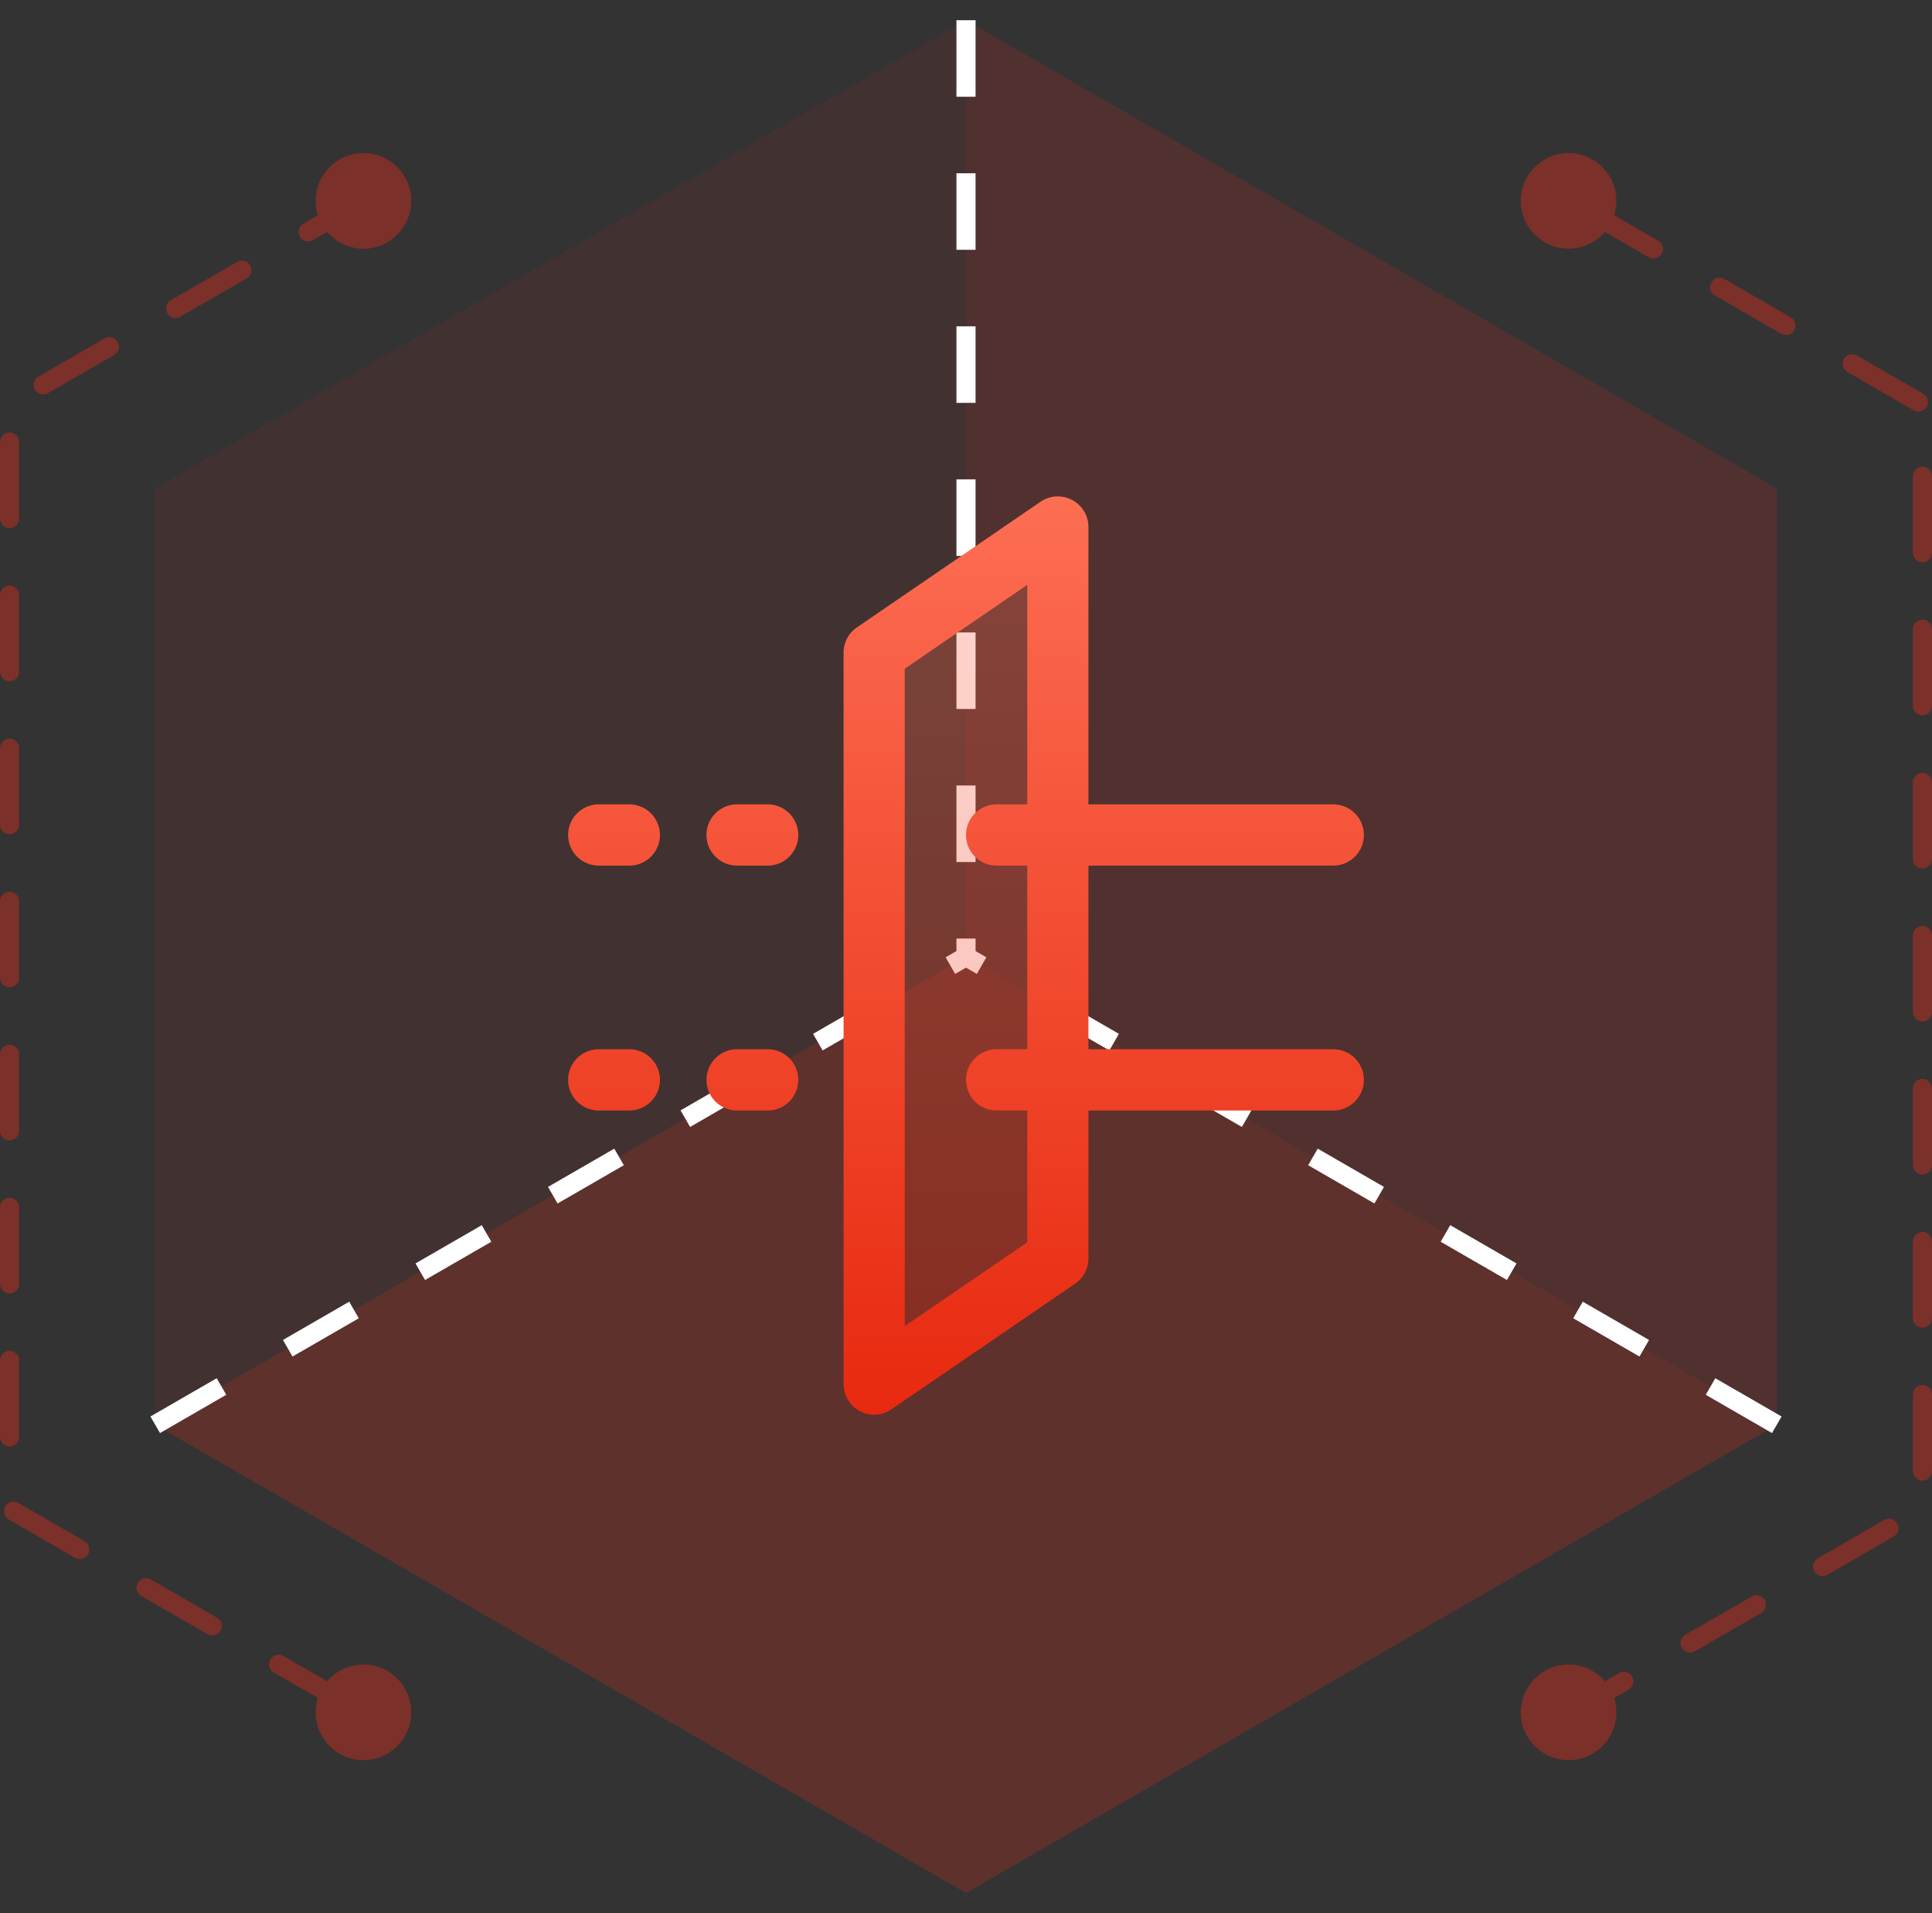
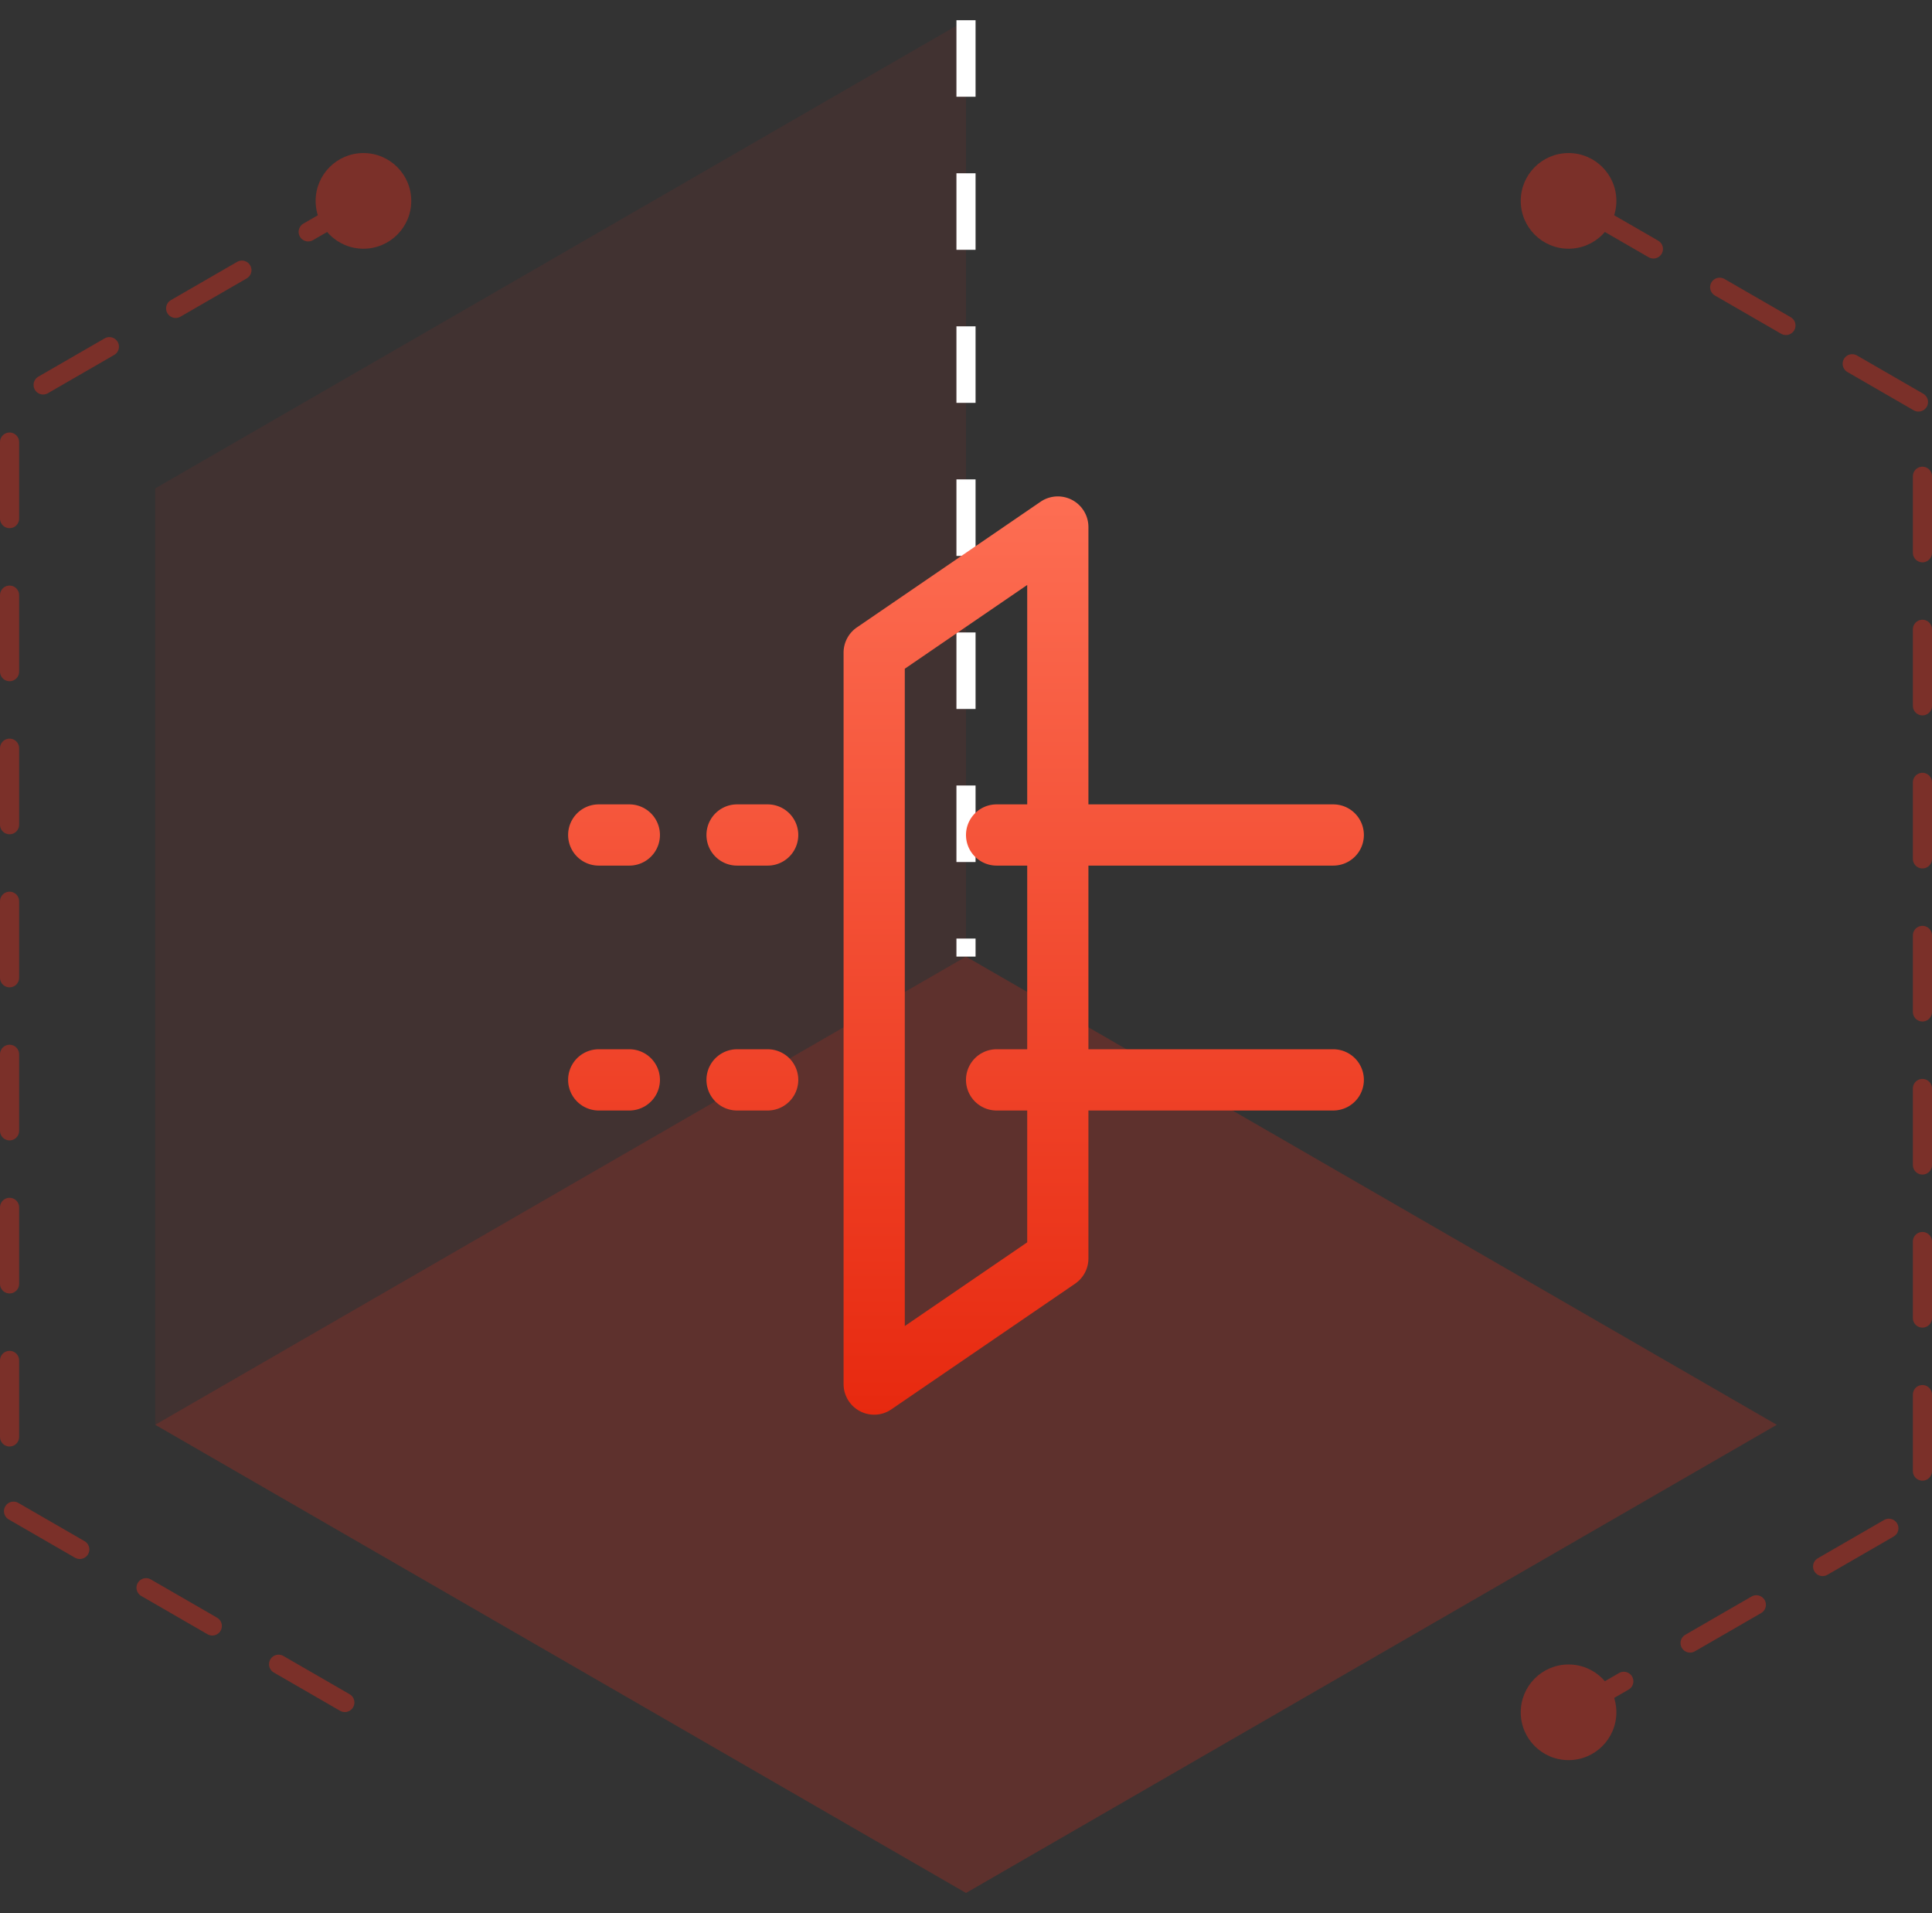
<svg xmlns="http://www.w3.org/2000/svg" width="101" height="100" viewBox="0 0 101 100">
  <rect x="0" y="0" width="101" height="100" fill="#333333" stroke="none" />
  <defs>
    <linearGradient id="linear-gradient" x1="0.5" x2="0.5" y2="1" gradientUnits="objectBoundingBox">
      <stop offset="0" stop-color="#fd6e53" />
      <stop offset="1" stop-color="#e7290f" />
    </linearGradient>
  </defs>
  <g id="ic-审计管理" transform="translate(-507.5 -222)">
    <g id="组件_1_2" data-name="组件 1 – 2" transform="translate(508 222)">
      <rect id="矩形_4874" data-name="矩形 4874" width="100" height="100" fill="none" />
      <g id="组_6286" data-name="组 6286" transform="translate(0 1.057)">
        <g id="组_6268" data-name="组 6268" transform="translate(7.614)">
-           <path id="路径_71" data-name="路径 71" d="M891,224.165v48.943l42.386,24.471V248.636Z" transform="translate(-848.614 -224.165)" fill="#e72a19" opacity="0.16" />
          <path id="路径_72" data-name="路径 72" d="M724,248.636v48.943l42.386-24.471V224.165Z" transform="translate(-724 -224.165)" fill="#e72a19" opacity="0.08" />
          <path id="路径_73" data-name="路径 73" d="M766.386,465.943l42.386-24.471L766.386,417,724,441.471Z" transform="translate(-724 -368.057)" fill="#e72a19" opacity="0.24" />
        </g>
        <g id="组_6270" data-name="组 6270" transform="translate(7.614)">
          <line id="直线_6" data-name="直线 6" y2="48.943" transform="translate(42.386)" fill="#fff" stroke="#fff" stroke-miterlimit="10" stroke-width="1" stroke-dasharray="4" />
-           <line id="直线_7" data-name="直线 7" x1="42.386" y1="24.471" transform="translate(42.386 48.943)" fill="#fff" stroke="#fff" stroke-miterlimit="10" stroke-width="1" stroke-dasharray="4" />
-           <line id="直线_8" data-name="直线 8" y1="24.471" x2="42.386" transform="translate(0 48.943)" fill="#fff" stroke="#fff" stroke-miterlimit="10" stroke-width="1" stroke-dasharray="4" />
        </g>
        <g id="组_6272" data-name="组 6272" transform="translate(-204 -331)" opacity="0.4">
          <g id="组_6269" data-name="组 6269" transform="translate(204 340.063)">
            <path id="路径_74" data-name="路径 74" d="M713.075,259.872,694,270.885V328.62l19.075,11.013" transform="translate(-694 -259.872)" fill="none" stroke="#e72a19" stroke-linecap="round" stroke-linejoin="round" stroke-miterlimit="10" stroke-width="1" stroke-dasharray="4" />
            <path id="路径_75" data-name="路径 75" d="M1012.846,339.632l19.075-11.013V270.885l-19.075-11.013" transform="translate(-931.921 -259.872)" fill="none" stroke="#e72a19" stroke-linecap="round" stroke-linejoin="round" stroke-miterlimit="10" stroke-width="1" stroke-dasharray="4" />
          </g>
          <circle id="椭圆_12" data-name="椭圆 12" cx="2.5" cy="2.5" r="2.5" transform="translate(220 337.943)" fill="#e72a19" />
-           <circle id="椭圆_15" data-name="椭圆 15" cx="2.5" cy="2.5" r="2.5" transform="translate(220 416.943)" fill="#e72a19" />
          <circle id="椭圆_13" data-name="椭圆 13" cx="2.5" cy="2.5" r="2.5" transform="translate(283 337.943)" fill="#e72a19" />
          <circle id="椭圆_14" data-name="椭圆 14" cx="2.5" cy="2.5" r="2.5" transform="translate(283 416.943)" fill="#e72a19" />
        </g>
      </g>
    </g>
    <g id="组_6285" data-name="组 6285" transform="translate(122.2 0.004)">
-       <path id="减去_11" data-name="减去 11" d="M3.2,43.366V9.01L9.6,4.632V38.991L3.2,43.365Z" transform="translate(429.4 247.94)" opacity="0.3" fill="url(#linear-gradient)" />
+       <path id="减去_11" data-name="减去 11" d="M3.2,43.366V9.01V38.991L3.2,43.365Z" transform="translate(429.4 247.94)" opacity="0.3" fill="url(#linear-gradient)" />
      <path id="联合_6" data-name="联合 6" d="M16,48a1.6,1.6,0,0,1-1.6-1.6V8.167a1.6,1.6,0,0,1,.7-1.32L24.7.28A1.6,1.6,0,0,1,27.2,1.6V16.1H40a1.6,1.6,0,1,1,0,3.2H27.2v9.6H40a1.6,1.6,0,1,1,0,3.2H27.2v7.736a1.6,1.6,0,0,1-.7,1.319L16.9,47.72A1.583,1.583,0,0,1,16,48ZM17.6,9.01V43.367L24,38.991V32.1H22.4a1.6,1.6,0,1,1,0-3.2H24V19.3H22.4a1.6,1.6,0,1,1,0-3.2H24V4.632ZM8.832,32.1a1.6,1.6,0,1,1,0-3.2h1.6a1.6,1.6,0,1,1,0,3.2ZM1.6,32.1a1.6,1.6,0,1,1,0-3.2H3.2a1.6,1.6,0,0,1,0,3.2ZM8.832,19.3a1.6,1.6,0,1,1,0-3.2h1.6a1.6,1.6,0,1,1,0,3.2ZM1.6,19.3a1.6,1.6,0,1,1,0-3.2H3.2a1.6,1.6,0,0,1,0,3.2Z" transform="translate(415 247.94)" fill="url(#linear-gradient)" />
    </g>
  </g>
</svg>